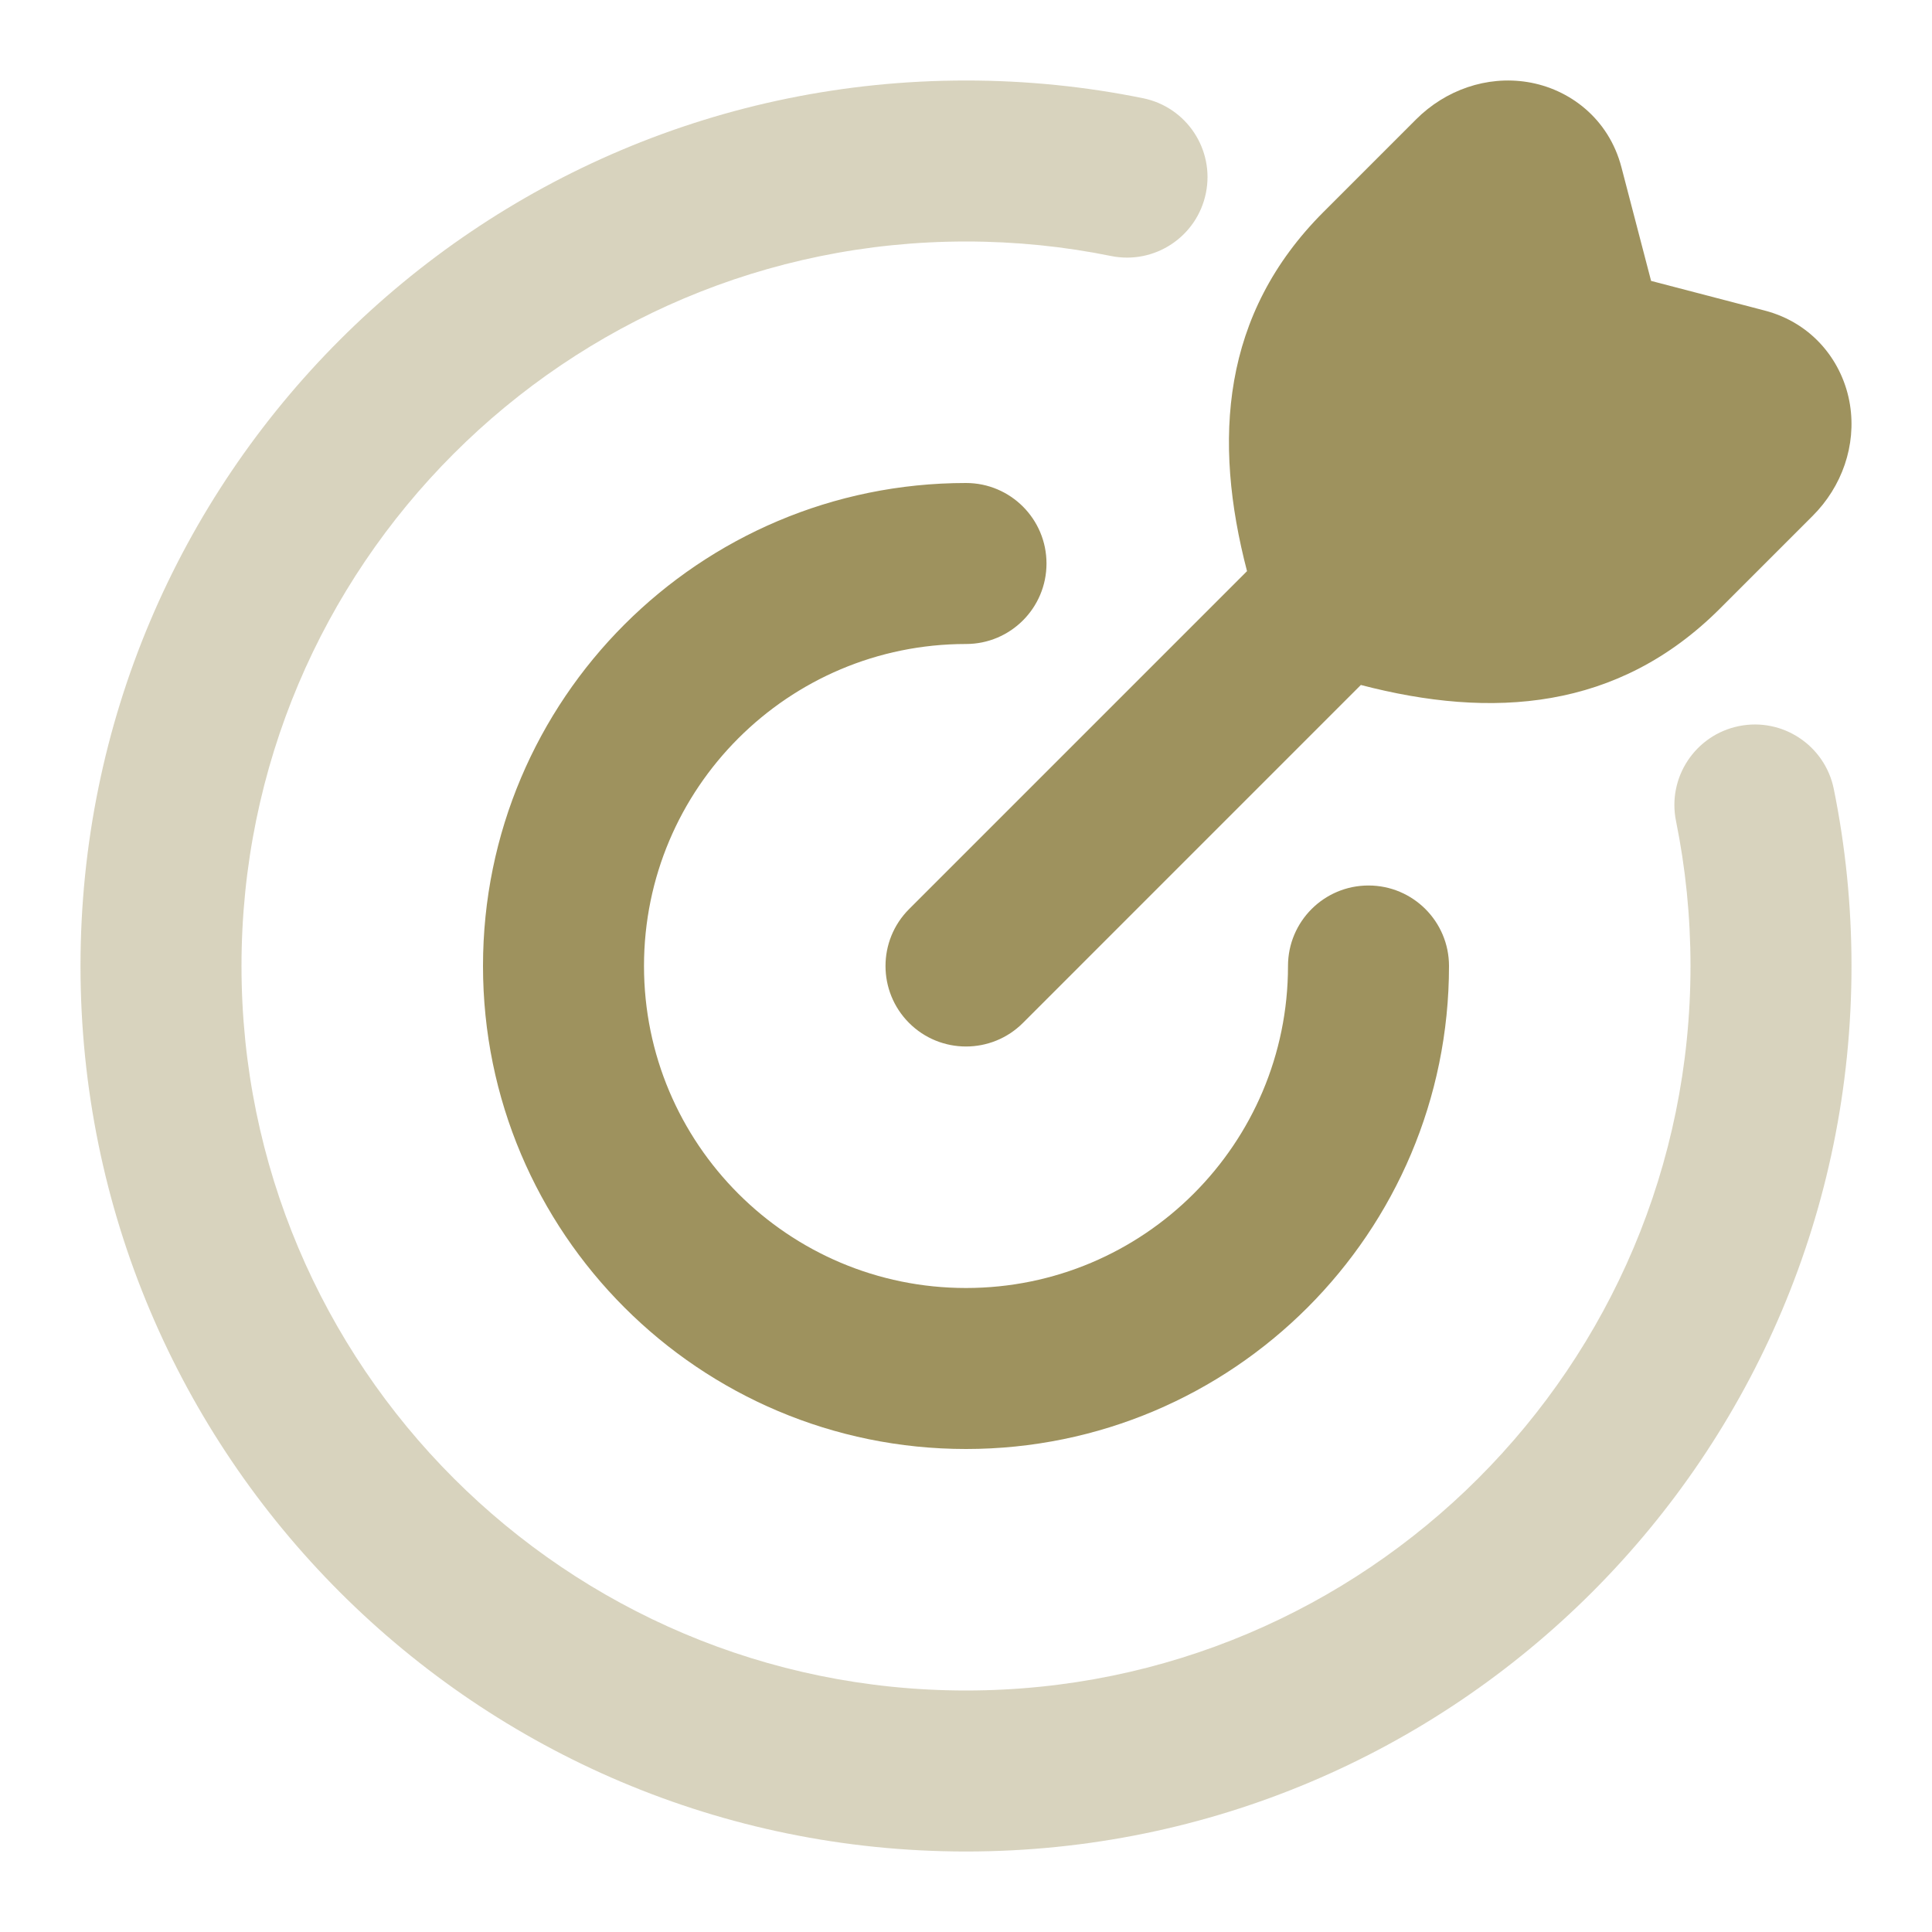
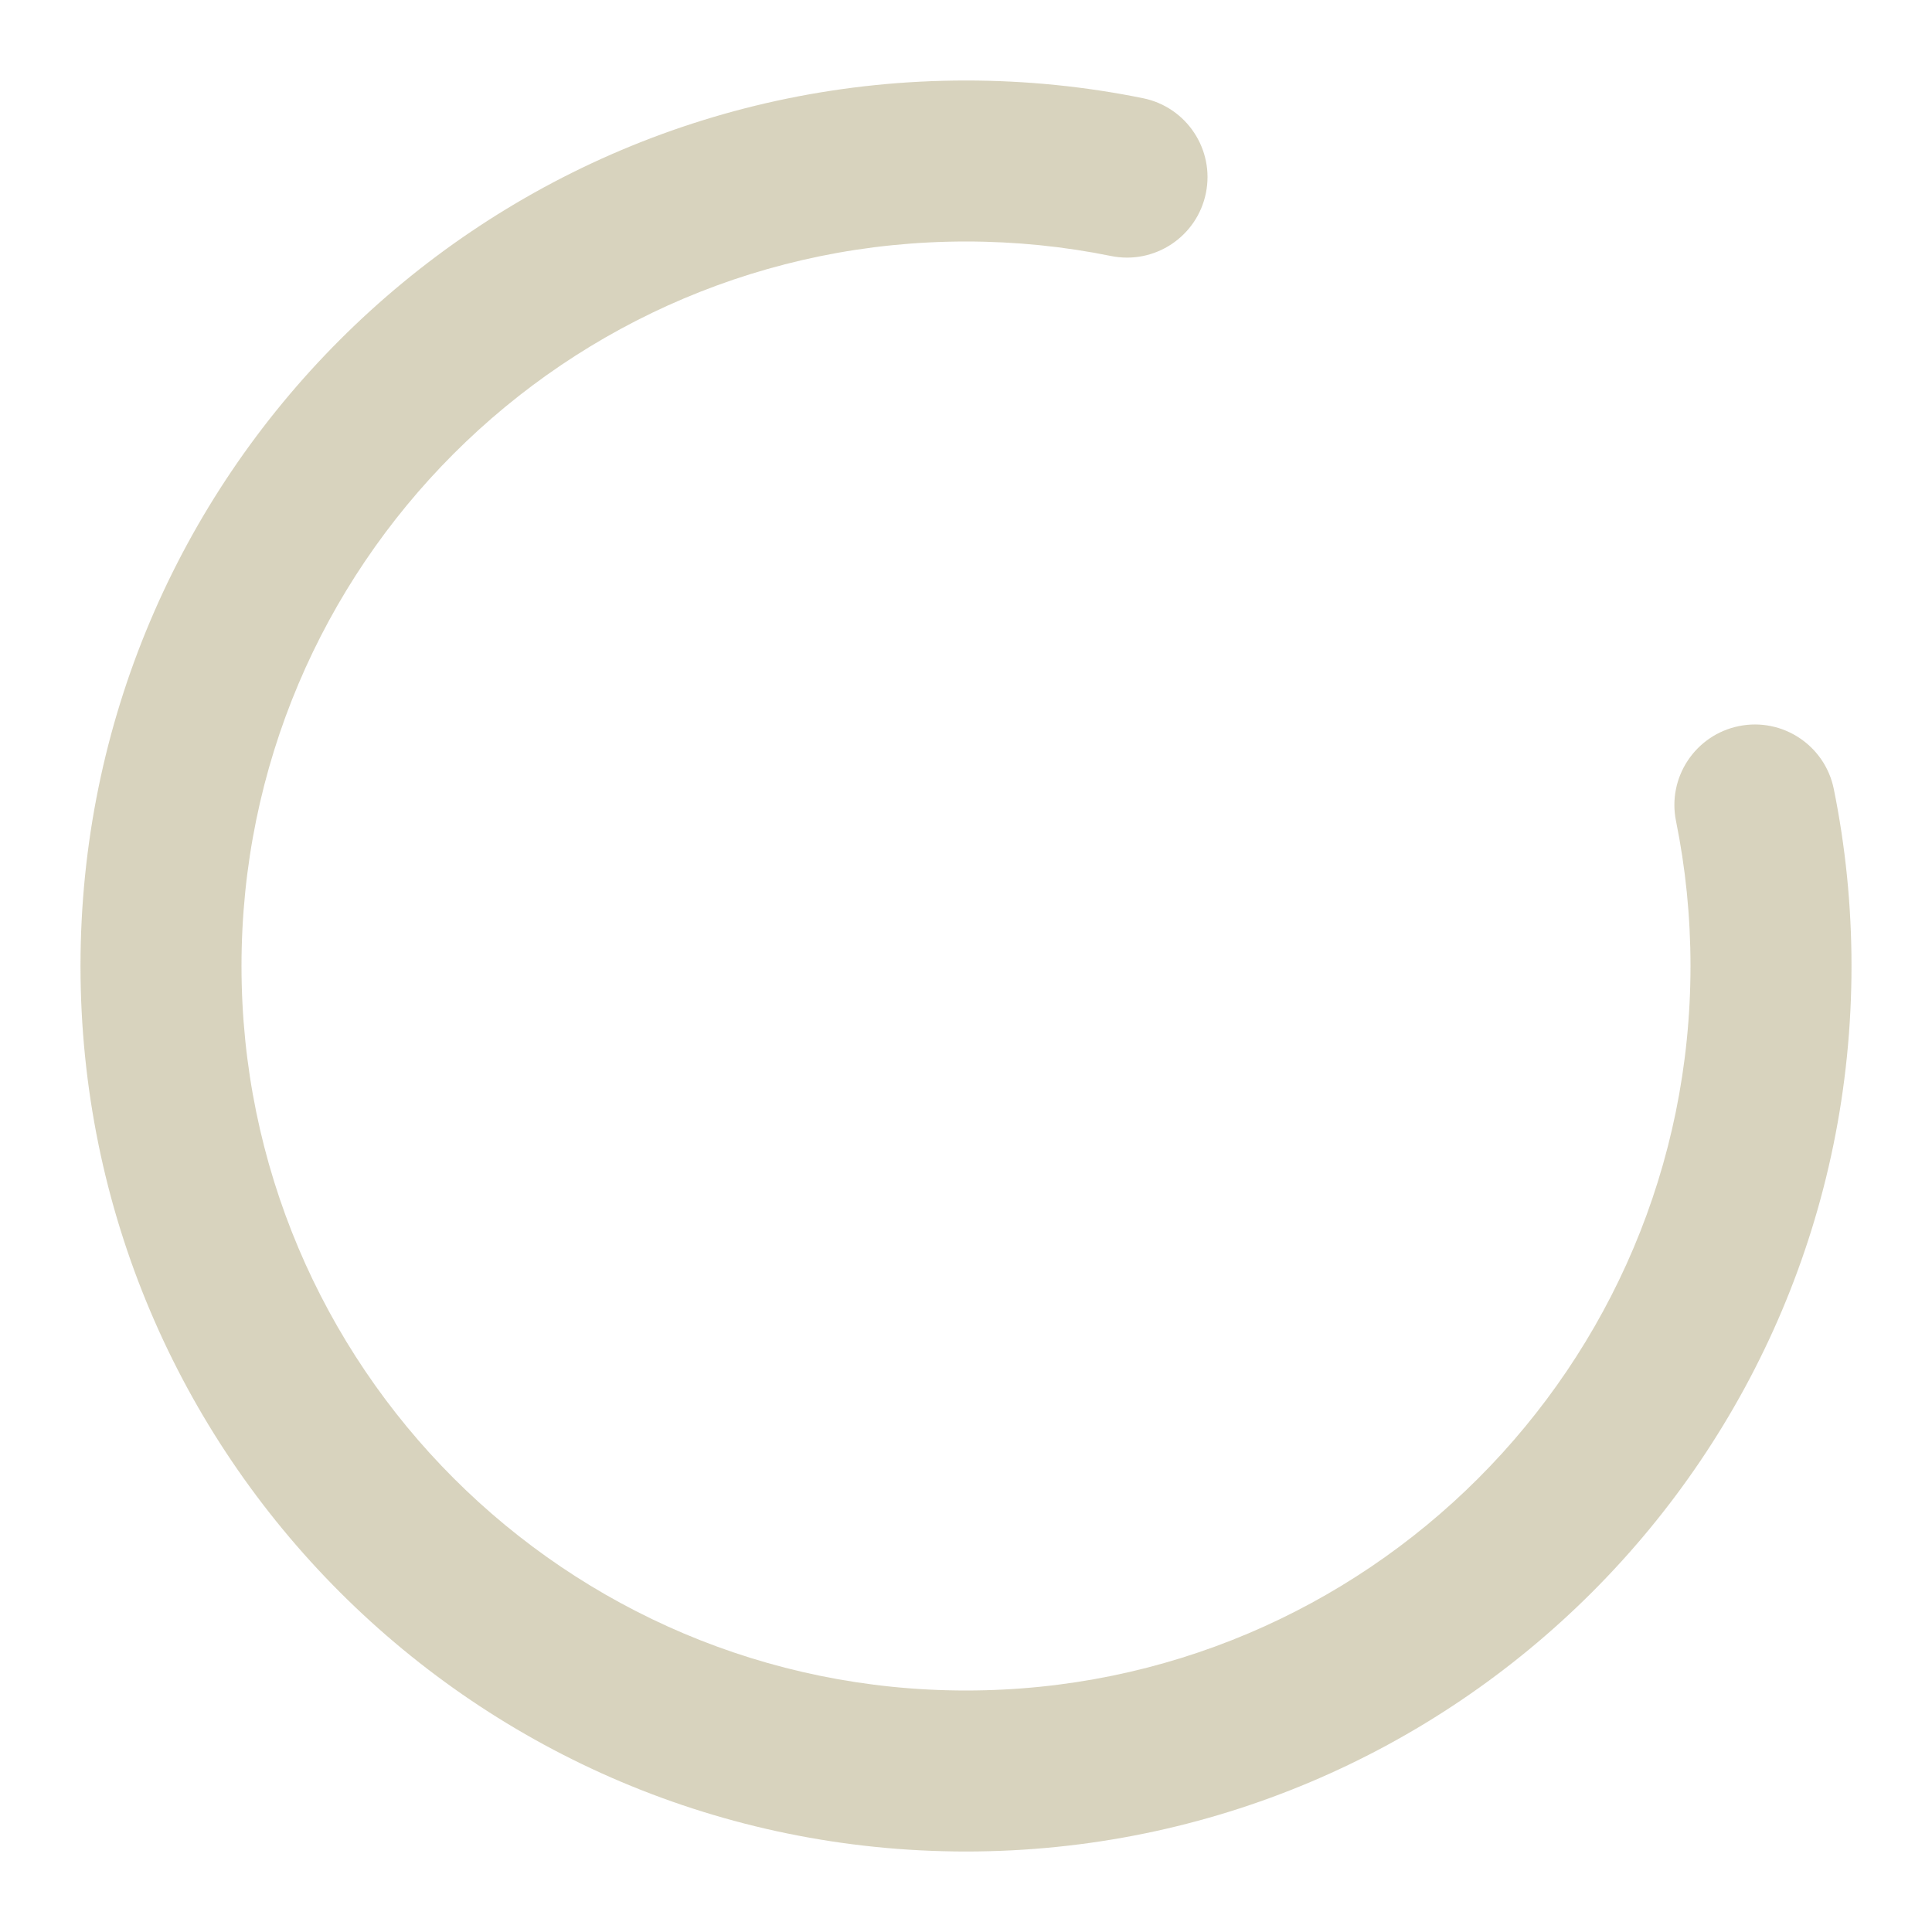
<svg xmlns="http://www.w3.org/2000/svg" width="48" height="48" viewBox="0 0 48 48" fill="none">
  <path opacity="0.4" fill-rule="evenodd" clip-rule="evenodd" d="M24 6C14.059 6 6 14.059 6 24C6 33.941 14.059 42 24 42C33.941 42 42 33.941 42 24C42 22.765 41.876 21.56 41.64 20.398C41.42 19.315 42.12 18.26 43.202 18.04C44.285 17.82 45.34 18.52 45.56 19.602C45.849 21.025 46 22.496 46 24C46 36.15 36.15 46 24 46C11.85 46 2 36.15 2 24C2 11.85 11.85 2 24 2C25.504 2 26.975 2.151 28.398 2.44C29.48 2.66 30.18 3.715 29.96 4.798C29.74 5.88 28.685 6.58 27.602 6.36C26.44 6.124 25.235 6 24 6Z" fill="#9E925E" />
-   <path fill-rule="evenodd" clip-rule="evenodd" d="M37.945 2.038C38.993 2.205 39.969 2.947 40.284 4.155L41.021 6.979L43.845 7.716C45.053 8.031 45.795 9.008 45.962 10.055C46.123 11.065 45.765 12.088 45.034 12.818L42.735 15.117C40.197 17.656 37.068 17.869 33.81 17.018L25.414 25.415C24.633 26.195 23.367 26.195 22.586 25.415C21.805 24.633 21.805 23.367 22.586 22.586L30.982 14.19C30.132 10.932 30.344 7.804 32.883 5.265L35.182 2.966C35.913 2.235 36.936 1.877 37.945 2.038ZM16 24C16 19.582 19.582 16 24 16C25.105 16 26 15.105 26 14C26 12.895 25.105 12 24 12C17.373 12 12 17.373 12 24C12 30.627 17.373 36 24 36C30.627 36 36 30.627 36 24C36 22.895 35.105 22 34 22C32.895 22 32 22.895 32 24C32 28.418 28.418 32 24 32C19.582 32 16 28.418 16 24Z" fill="#9E925E" />
</svg>